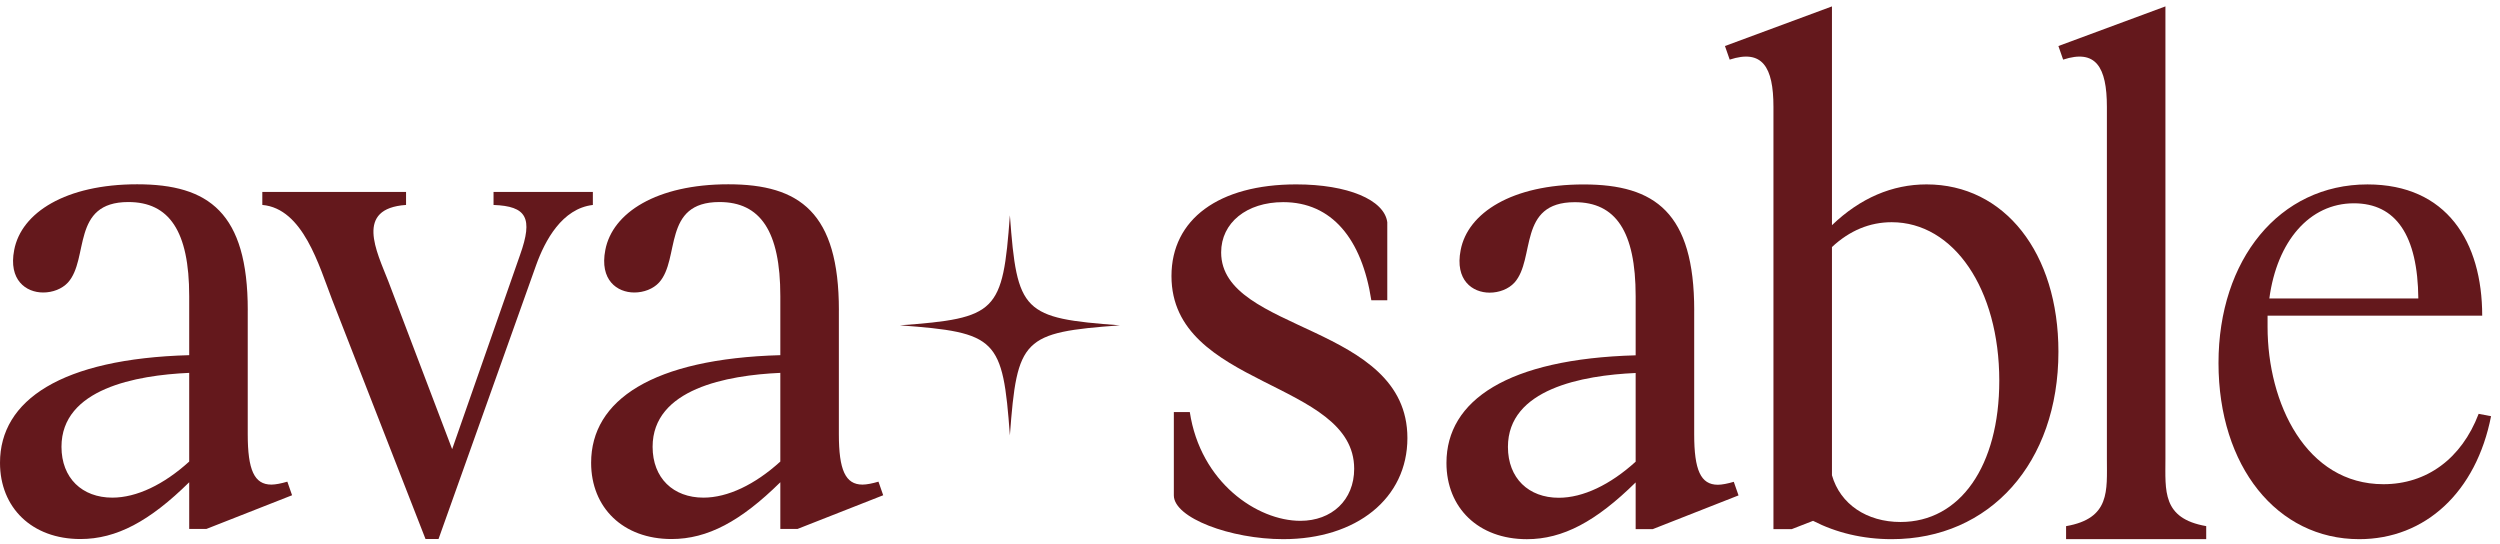
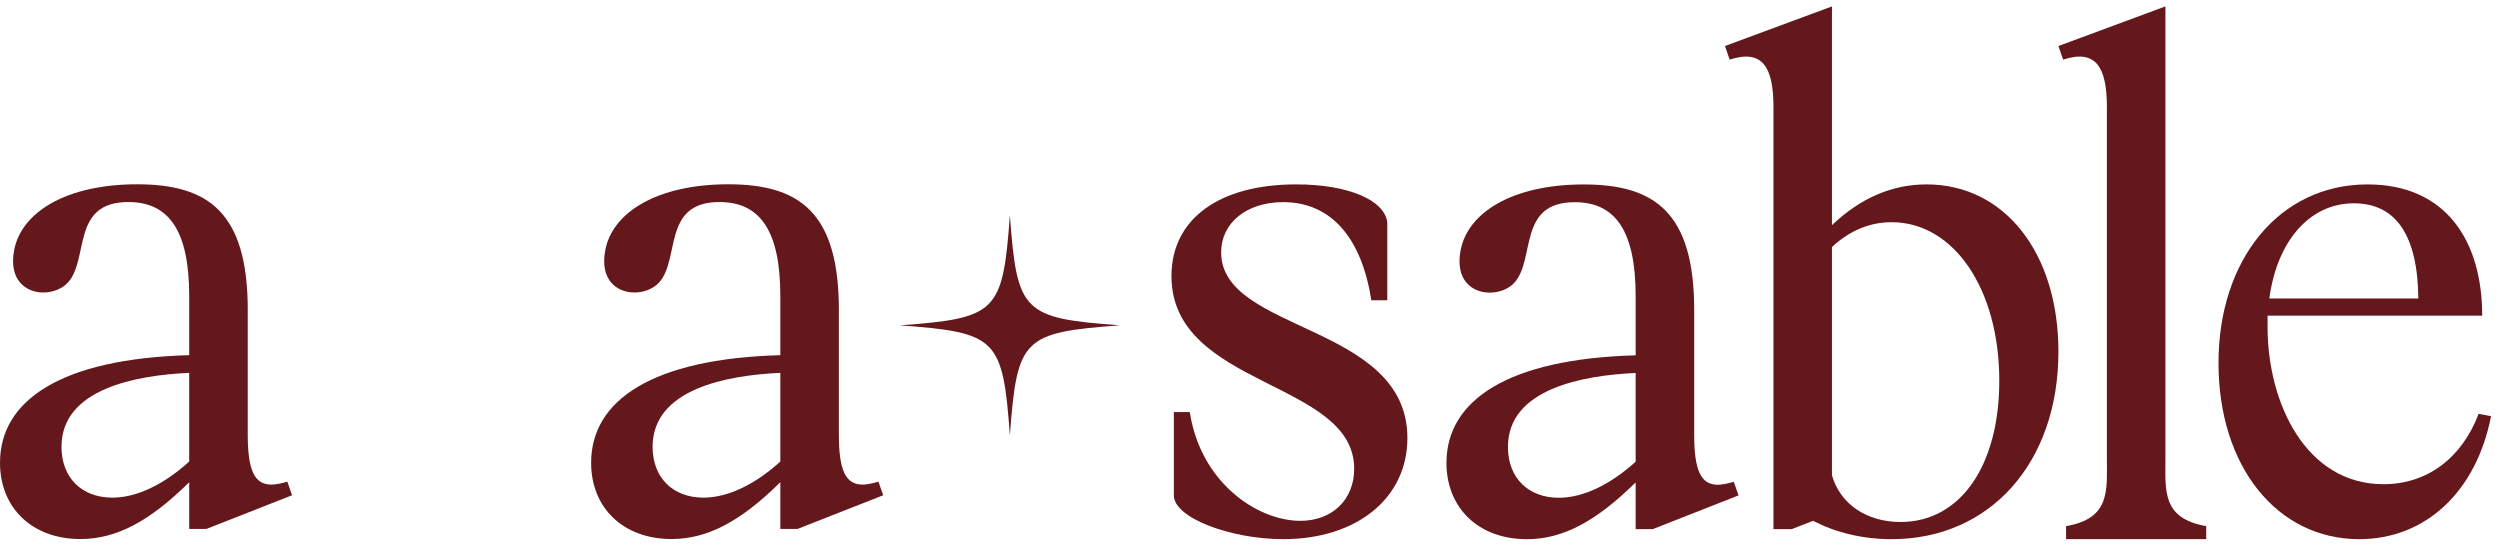
<svg xmlns="http://www.w3.org/2000/svg" viewBox="0 0 992.98 216.21" data-name="Layer 1" id="Layer_1">
  <defs>
    <style>
      .cls-1 {
        fill: #64181c;
      }
    </style>
  </defs>
  <path d="M444.83,129.22c-38.58,2.83-40.87,5.13-43.71,43.71-2.83-38.58-5.13-40.87-43.71-43.71,38.58-2.83,40.87-5.13,43.71-43.71,2.83,38.58,5.13,40.87,43.71,43.71Z" class="cls-1" />
  <path d="M98.4,123.2v49.32c0,14.09,2.58,19.96,9.39,19.96,1.64,0,3.99-.47,6.34-1.17l1.88,5.4-34.05,13.39h-6.81v-18.55c-15.73,15.5-28.89,22.55-43.21,22.55-19.26,0-31.94-12.45-31.94-30.29,0-24.89,24.42-41.33,75.15-42.74v-23.48c0-25.83-7.98-37.34-24.19-37.34-22.78,0-15.5,22.55-23.95,31.94-2.35,2.58-6.11,3.99-9.86,3.99-6.81,0-13.86-4.93-11.51-16.91,2.82-14.8,20.43-26.07,48.85-26.07s43.92,11.27,43.92,50.02ZM75.15,148.1c-21.14.94-50.73,6.34-50.73,29.36,0,12.45,8.22,20.2,20.2,20.2,9.63,0,20.43-5.17,30.53-14.33v-35.23Z" class="cls-1" />
-   <path d="M161.28,76.23v5.17c-20.43,1.41-11.74,18.32-7.05,30.3l25.36,66.7,27.01-77.26c5.17-14.56,2.58-19.26-10.57-19.73v-5.17h39.45v5.17c-12.21,1.41-19.02,14.09-22.55,23.95l-38.75,108.73h-5.17l-37.11-95.11c-5.17-13.39-11.51-36.17-27.71-37.58v-5.17h57.07Z" class="cls-1" />
  <path d="M333.19,123.2v49.32c0,14.09,2.58,19.96,9.39,19.96,1.64,0,3.99-.47,6.34-1.17l1.88,5.4-34.05,13.39h-6.81v-18.55c-15.73,15.5-28.89,22.55-43.21,22.55-19.26,0-31.94-12.45-31.94-30.29,0-24.89,24.42-41.33,75.15-42.74v-23.48c0-25.83-7.98-37.34-24.19-37.34-22.78,0-15.5,22.55-23.95,31.94-2.35,2.58-6.11,3.99-9.86,3.99-6.81,0-13.86-4.93-11.51-16.91,2.82-14.8,20.43-26.07,48.85-26.07s43.92,11.27,43.92,50.02ZM309.94,148.1c-21.14.94-50.73,6.34-50.73,29.36,0,12.45,8.22,20.2,20.2,20.2,9.63,0,20.43-5.17,30.53-14.33v-35.23Z" class="cls-1" />
  <path d="M551.02,119.27h-6.34c-3.76-24.42-15.74-38.98-34.99-38.98-14.56,0-24.66,8.22-24.66,19.96,0,31.94,73.98,28.18,73.98,73.74,0,23.95-20.2,40.16-49.32,40.16-20.9,0-43.45-8.45-43.45-17.38v-33.11h6.34c4.23,27.95,26.77,43.21,43.92,43.21,12.45,0,21.37-8.22,21.37-20.67,0-35.23-72.57-32.17-72.57-76.56,0-22.55,18.79-36.4,49.55-36.4,20.43,0,34.99,6.11,36.17,15.03v31Z" class="cls-1" />
  <path d="M672.92,123.26v49.32c0,14.09,2.58,19.96,9.39,19.96,1.64,0,3.99-.47,6.34-1.17l1.88,5.4-34.05,13.39h-6.81v-18.55c-15.74,15.5-28.89,22.55-43.21,22.55-19.26,0-31.94-12.45-31.94-30.29,0-24.89,24.42-41.33,75.15-42.74v-23.48c0-25.83-7.98-37.34-24.19-37.34-22.78,0-15.5,22.55-23.95,31.94-2.35,2.58-6.11,3.99-9.86,3.99-6.81,0-13.86-4.93-11.51-16.91,2.82-14.8,20.43-26.07,48.85-26.07s43.92,11.27,43.92,50.02ZM649.67,148.15c-21.14.94-50.73,6.34-50.73,29.36,0,12.45,8.22,20.2,20.2,20.2,9.63,0,20.43-5.17,30.53-14.33v-35.23Z" class="cls-1" />
  <path d="M727.64,2.55v86.89c11.27-10.8,23.95-16.2,37.58-16.2,31,0,52.37,27.24,52.37,66.46,0,44.15-27.24,74.45-66.23,74.45-11.51,0-22.08-2.58-31.23-7.28l-8.45,3.29h-7.28V42.47c0-15.97-4.46-23.01-17.38-18.79l-1.88-5.4,42.51-15.74ZM727.64,188.78c3.29,11.51,13.86,18.55,27.24,18.55,23.72,0,39.22-22.31,39.22-56.13,0-36.4-18.08-62.94-42.74-62.94-8.69,0-16.67,3.29-23.72,9.86v90.65Z" class="cls-1" />
  <path d="M820.64,208.98c17.61-3.05,16.2-14.09,16.2-26.77V42.47c0-15.97-4.46-23.01-17.38-18.79l-1.88-5.4,42.51-15.74v179.66c0,12.68-1.41,23.72,16.2,26.77v5.17h-55.66v-5.17Z" class="cls-1" />
  <path d="M989.43,165.3c-5.87,30.06-26.07,48.85-52.37,48.85-32.64,0-55.89-28.89-55.89-69.98s24.19-70.92,59.18-70.92c31.47,0,45.56,22.78,45.56,52.14h-85.25v4.46c0,30.29,15.26,62.47,46.03,62.47,17.14,0,31-10.1,37.81-27.95l4.93.94ZM960.54,118.56c-.23-25.13-8.92-37.81-25.6-37.81-17.61,0-30.53,15.03-33.58,37.81h59.18Z" class="cls-1" />
</svg>